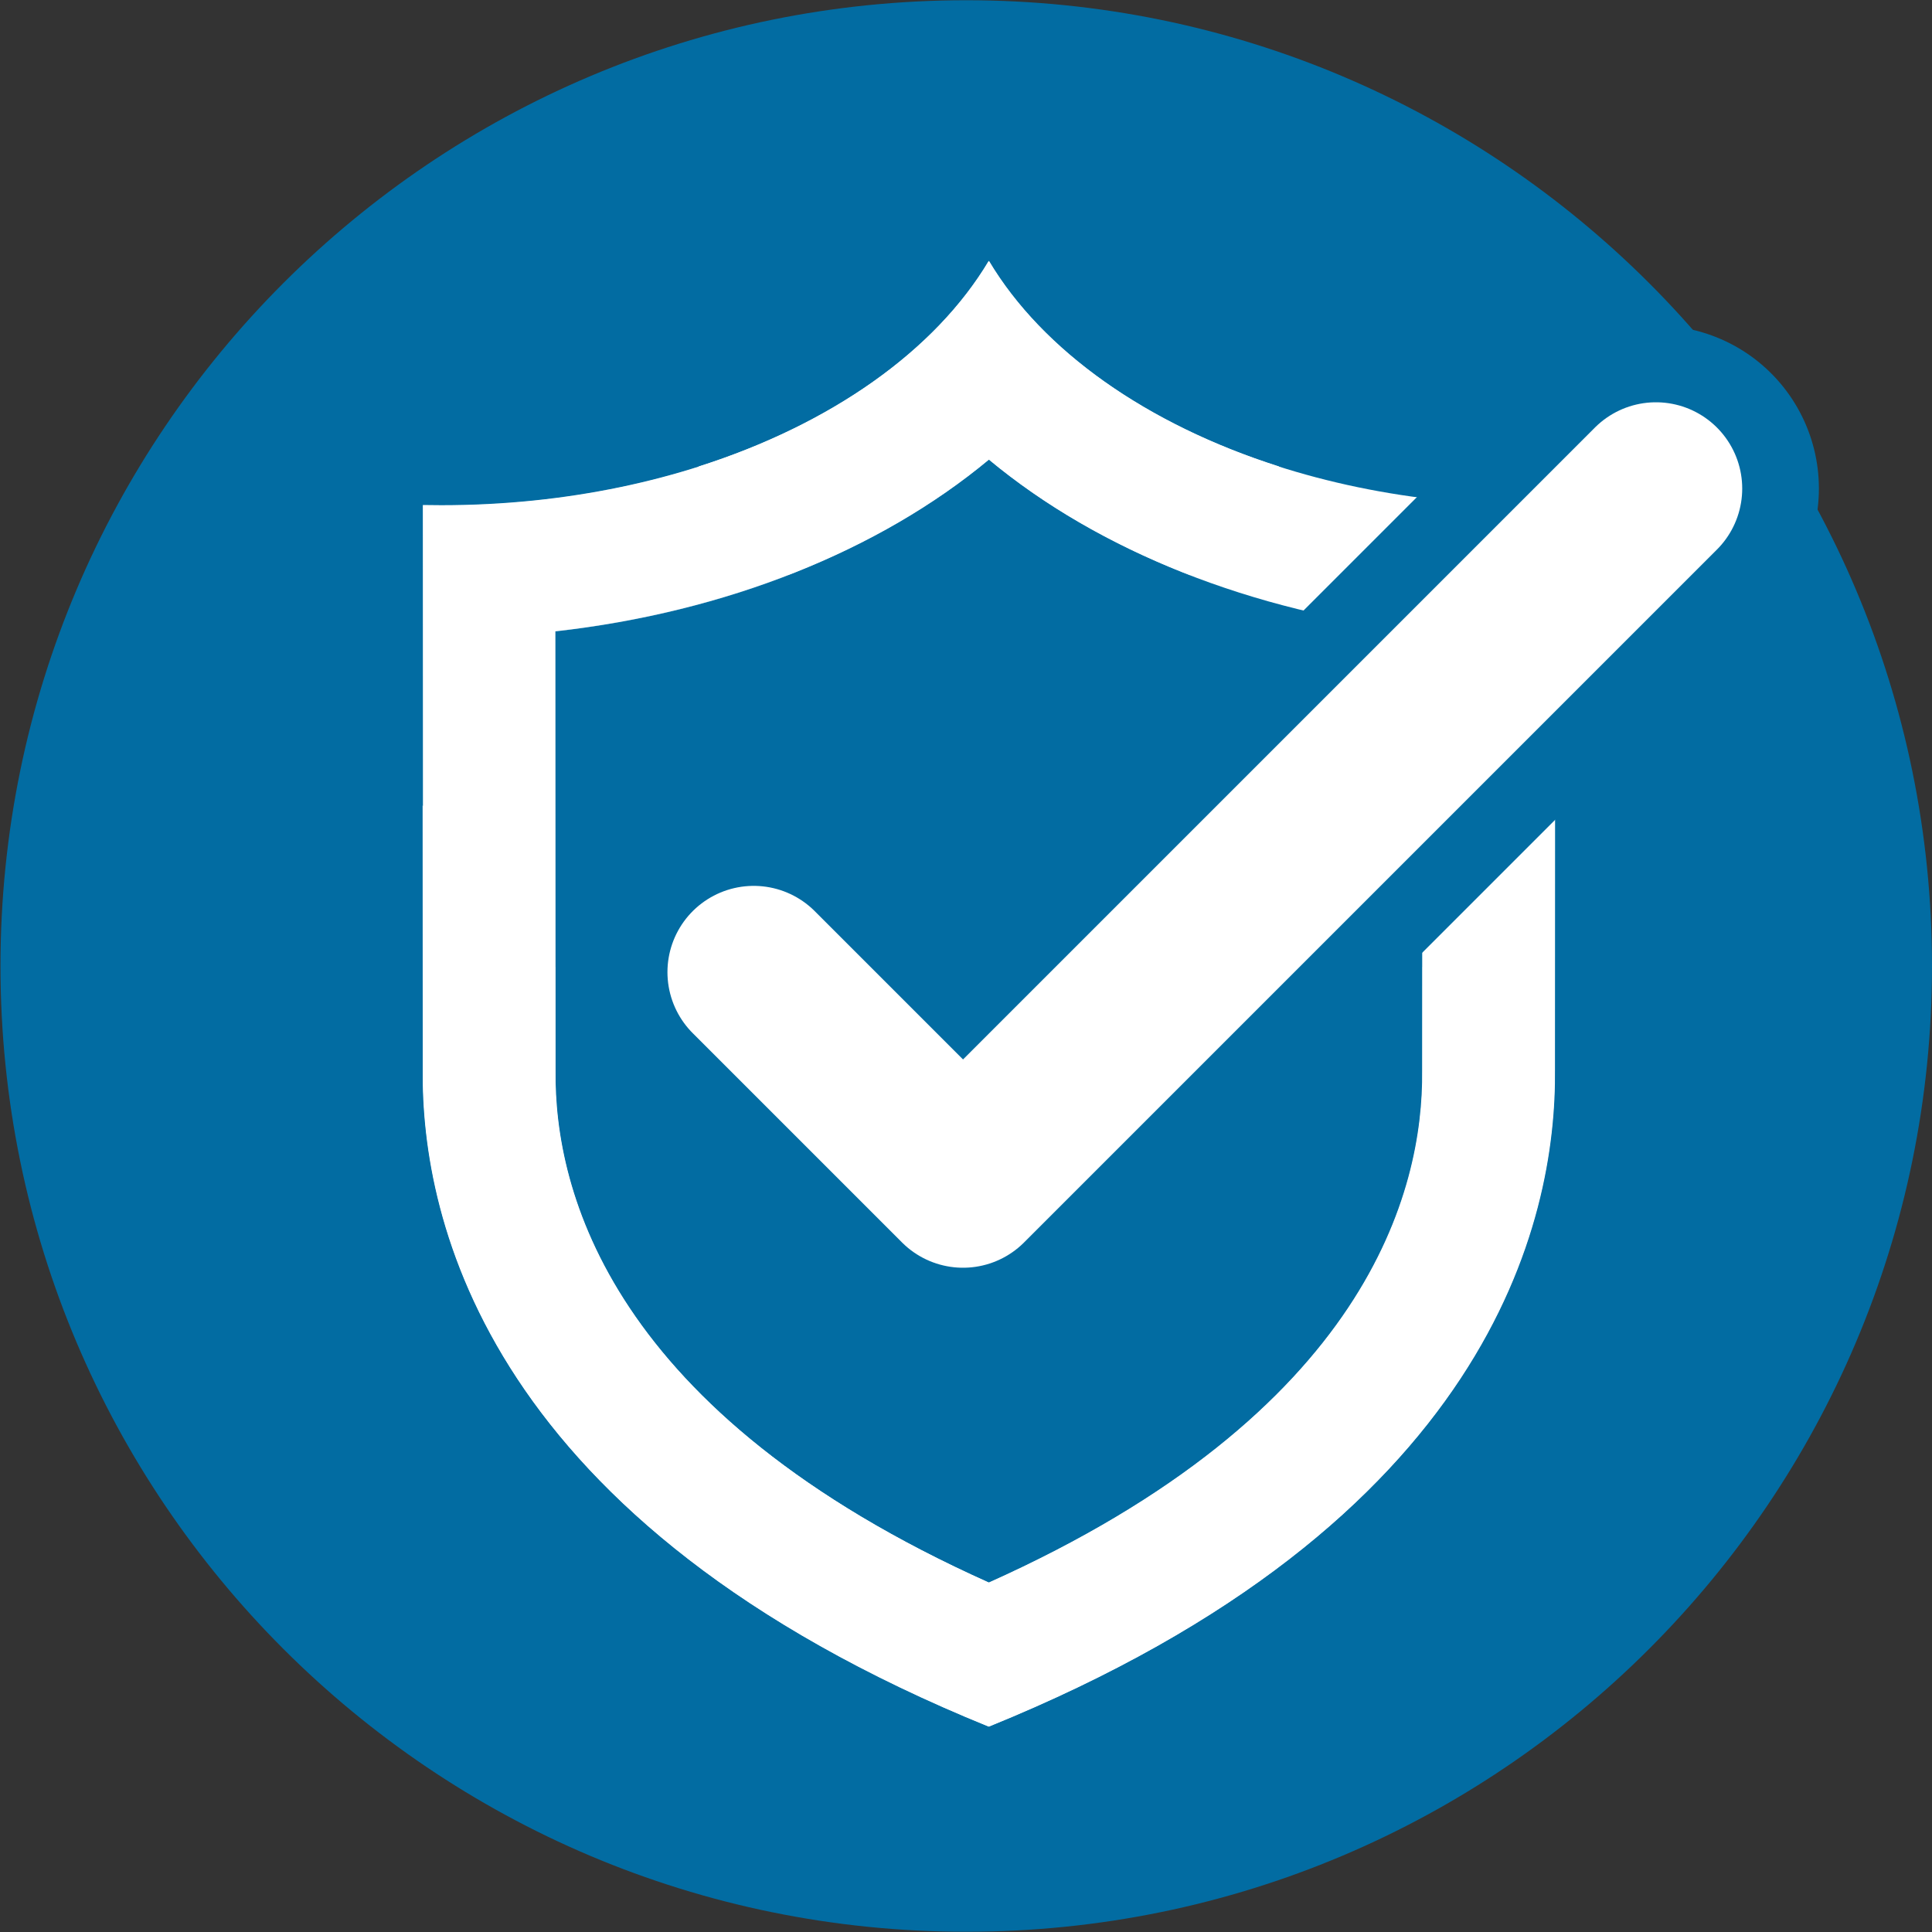
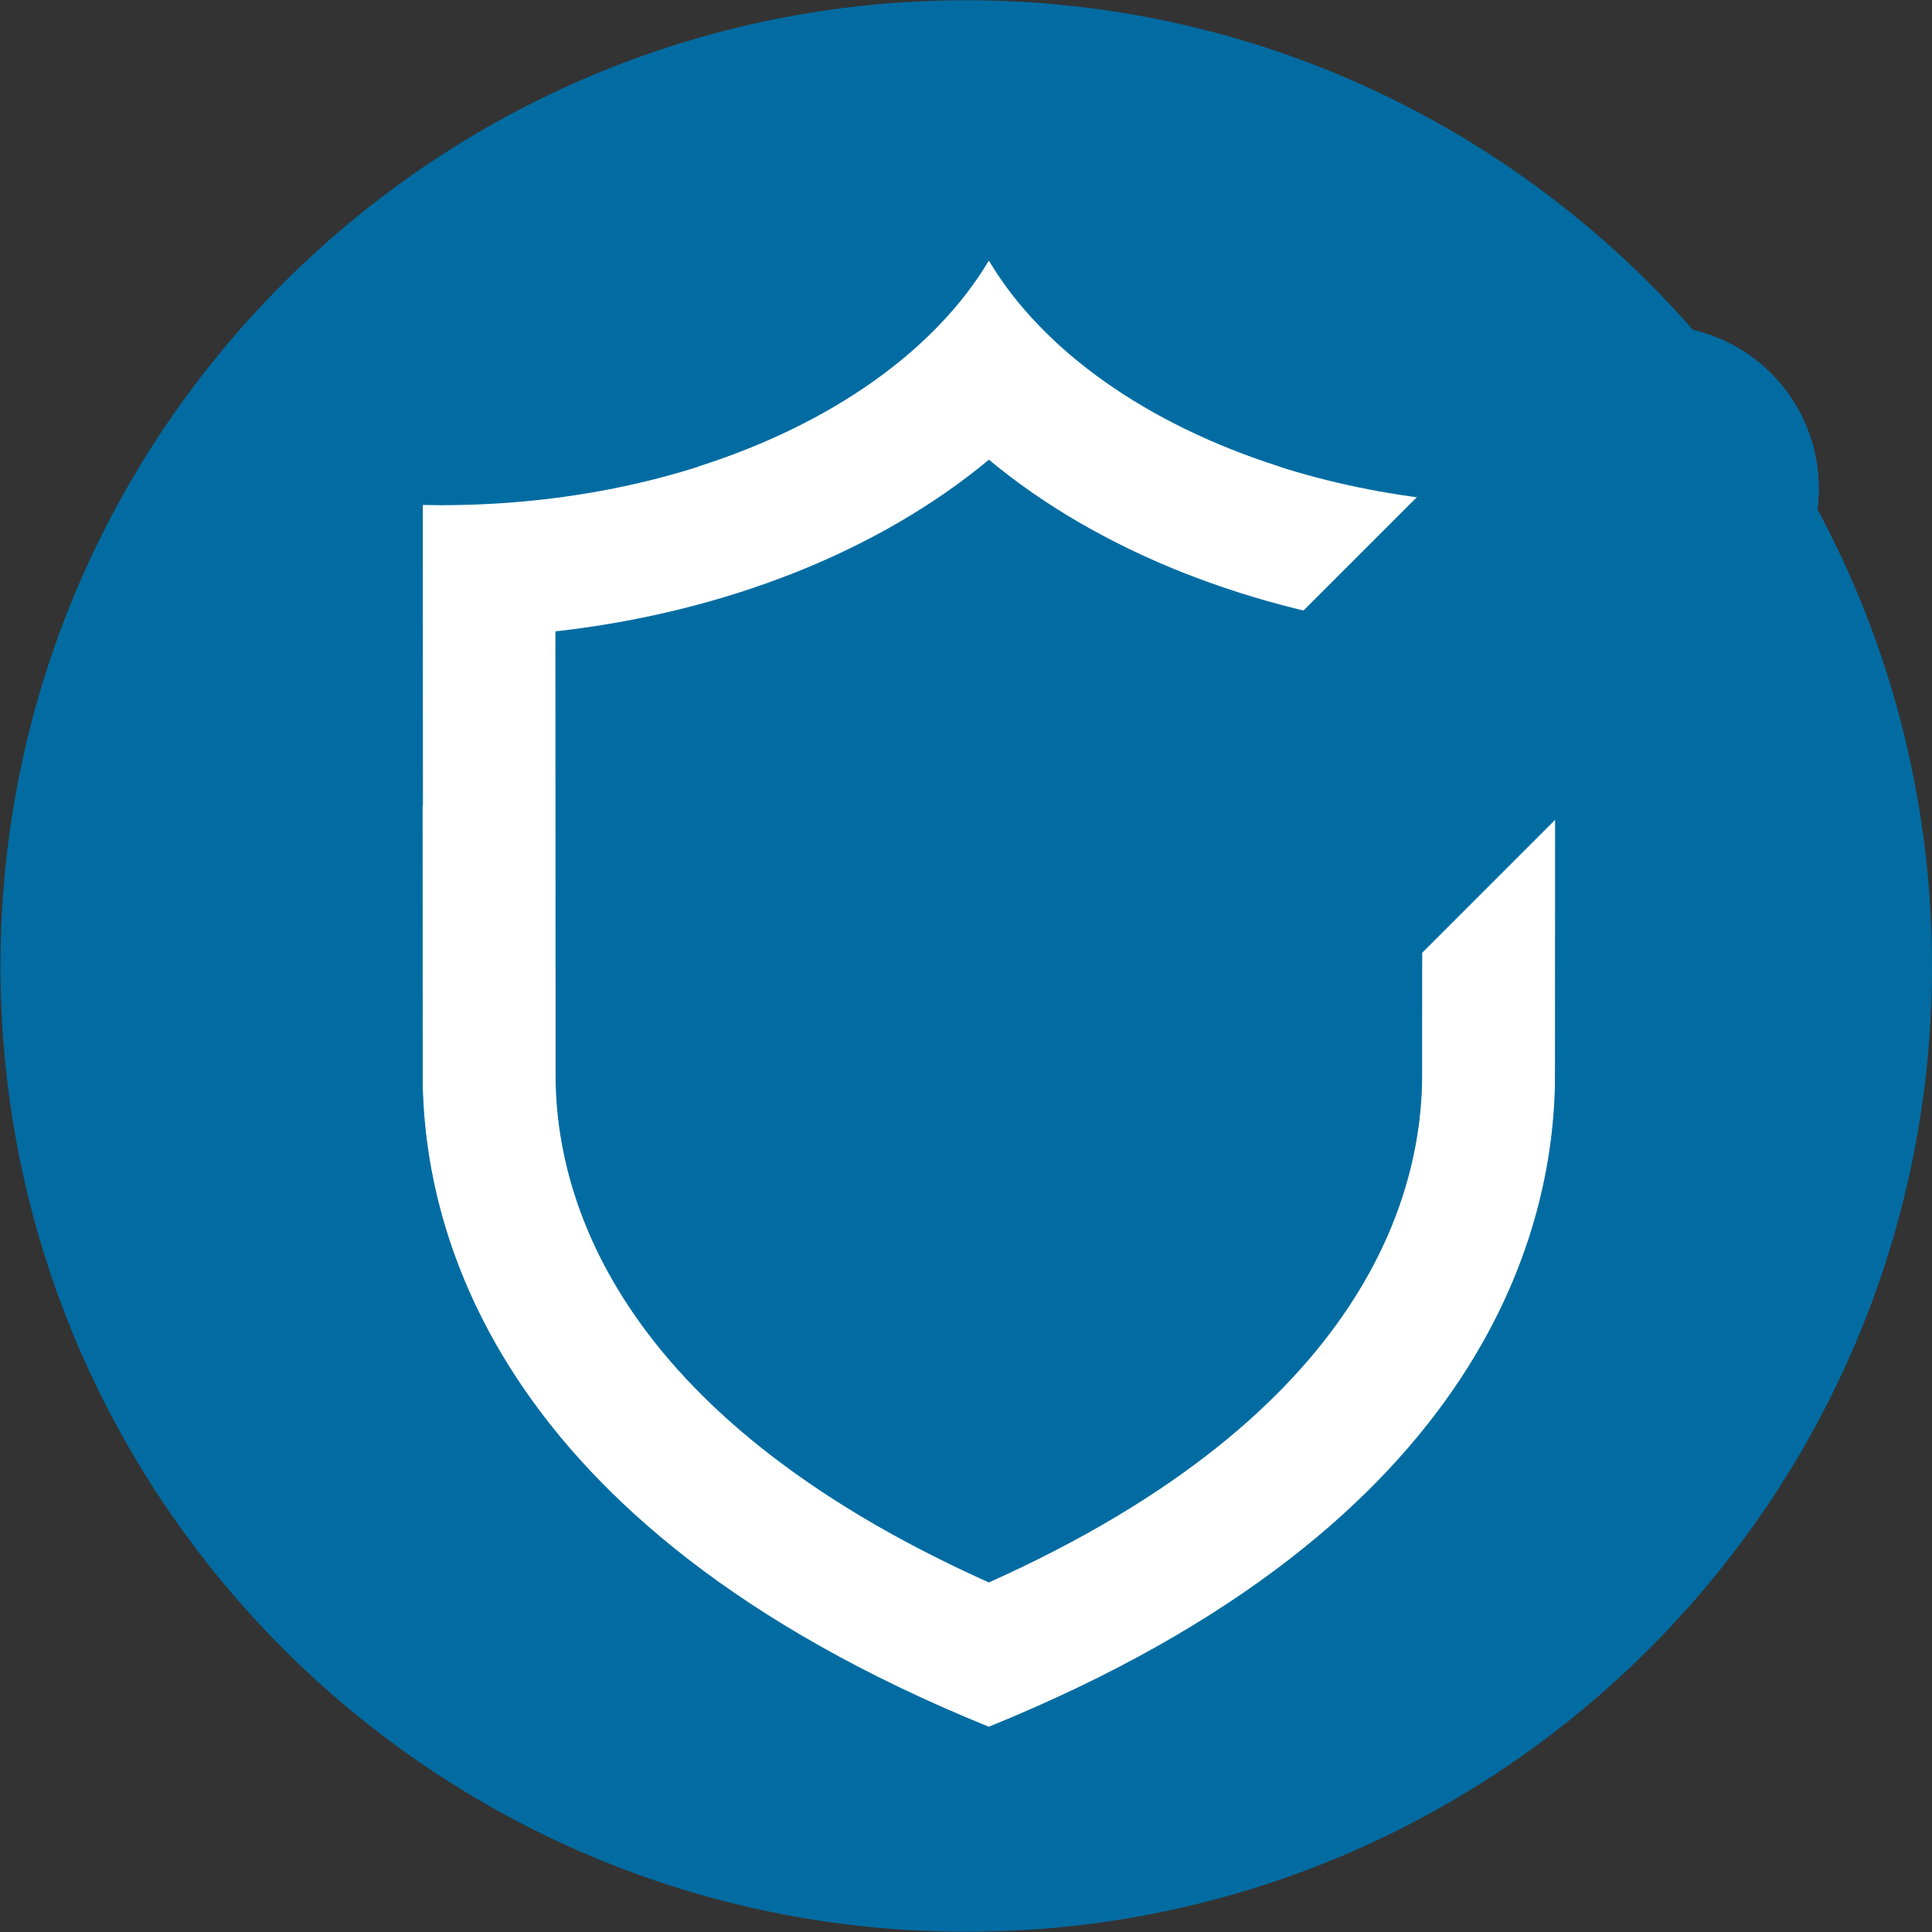
<svg xmlns="http://www.w3.org/2000/svg" width="86.4" height="86.4">
  <rect width="100%" height="100%" fill="#333333" stroke="none" />
  <defs>
    <clipPath id="a">
      <path d="M-680.446 647.806h1296v-1681.41h-1296Z" />
    </clipPath>
    <clipPath id="b">
      <path d="M-667.804 642.417h1296v-1681.41h-1296Z" />
    </clipPath>
    <clipPath id="c">
      <path d="M-629.82 642.417h1296v-1681.41h-1296Z" />
    </clipPath>
    <clipPath id="e">
      <path d="M-18.995 44.343H0v-49.17h-18.995Z" />
    </clipPath>
    <clipPath id="d">
      <path d="M0-.001h1728V2241.88H0Z" />
    </clipPath>
    <clipPath id="f">
      <path d="M-640.926 648.012h1296v-1681.41h-1296Z" />
    </clipPath>
    <clipPath id="g">
      <path d="M-640.926 648.012h1296v-1681.41h-1296Z" />
    </clipPath>
  </defs>
  <path d="M0 0c0-17.894-14.506-32.4-32.4-32.4S-64.8-17.894-64.8 0s14.506 32.4 32.4 32.4S0 17.894 0 0" clip-path="url(#a)" style="fill:#026ca2;fill-opacity:1;fill-rule:nonzero;stroke:none" transform="matrix(1.333 0 0 -1.333 86.4 43.2)" />
  <path d="m0 0-4.445-5.428-.001-3.424v-.05c.045-4.032-1.833-11.478-14.543-17.175C-31.7-20.38-33.578-12.934-33.533-8.902v.05l-.006 13.643-.001 1.048c5.72.641 10.867 2.701 14.551 5.765 1.899-1.58 4.187-2.892 6.742-3.88l2.985 3.645c-4.431 1.413-7.928 3.878-9.728 6.895-2.859-4.795-10.004-8.195-18.372-8.195-.174 0-.448.003-.622.006l.009-18.927c-.057-5.103 2.176-15.227 18.981-22.052h.009C-2.18-24.079.053-13.955-.004-8.852L0 0" clip-path="url(#b)" style="fill:#fff;fill-opacity:1;fill-rule:evenodd;stroke:none" transform="matrix(1.333 0 0 -1.333 69.544 36.015)" />
-   <path d="m0 0 4.444-5.428.002-3.424v-.05c-.045-4.032 1.833-11.478 14.543-17.175 12.71 5.697 14.589 13.143 14.544 17.175v.05l.006 13.643.001 1.048c-5.72.641-10.867 2.701-14.551 5.765-1.899-1.58-4.188-2.892-6.742-3.88l-2.986 3.645c4.432 1.413 7.929 3.878 9.729 6.895 2.859-4.795 10.004-8.195 18.372-8.195.174 0 .448.003.622.006l-.009-18.927c.057-5.103-2.176-15.227-18.981-22.052h-.009C2.18-24.079-.053-13.955.004-8.852L0 0" clip-path="url(#c)" style="fill:#fff;fill-opacity:1;fill-rule:evenodd;stroke:none" transform="matrix(1.333 0 0 -1.333 18.9 36.015)" />
+   <path d="m0 0 4.444-5.428.002-3.424v-.05c-.045-4.032 1.833-11.478 14.543-17.175 12.71 5.697 14.589 13.143 14.544 17.175v.05l.006 13.643.001 1.048c-5.72.641-10.867 2.701-14.551 5.765-1.899-1.58-4.188-2.892-6.742-3.88l-2.986 3.645c4.432 1.413 7.929 3.878 9.729 6.895 2.859-4.795 10.004-8.195 18.372-8.195.174 0 .448.003.622.006l-.009-18.927c.057-5.103-2.176-15.227-18.981-22.052h-.009C2.18-24.079-.053-13.955.004-8.852" clip-path="url(#c)" style="fill:#fff;fill-opacity:1;fill-rule:evenodd;stroke:none" transform="matrix(1.333 0 0 -1.333 18.9 36.015)" />
  <g clip-path="url(#d)" opacity=".4" transform="translate(-820.861 -820.54)">
    <path d="M0 0c-12.71 5.697-14.589 13.143-14.544 17.175v.05l-.006 13.644v1.048c5.719.64 10.867 2.7 14.55 5.763v6.662c-2.86-4.795-10.004-8.196-18.372-8.196-.175 0-.449.003-.623.006l.009-18.927c-.057-5.102 2.177-15.227 18.982-22.052H0z" clip-path="url(#e)" style="fill:#fff;fill-opacity:1;fill-rule:nonzero;stroke:none" transform="matrix(1.333 0 0 -1.333 865.087 891.325)" />
  </g>
  <path d="m0 0 7.022-7.022 23.246 23.246" clip-path="url(#f)" style="fill:none;stroke:#026ca2;stroke-width:10.934;stroke-linecap:round;stroke-linejoin:round;stroke-miterlimit:10;stroke-dasharray:none;stroke-opacity:1" transform="matrix(1.333 0 0 -1.333 33.707 43.475)" />
-   <path d="m0 0 7.022-7.022 23.246 23.246" clip-path="url(#g)" style="fill:none;stroke:#fff;stroke-width:5.789;stroke-linecap:round;stroke-linejoin:round;stroke-miterlimit:10;stroke-dasharray:none;stroke-opacity:1" transform="matrix(1.333 0 0 -1.333 33.707 43.475)" />
</svg>